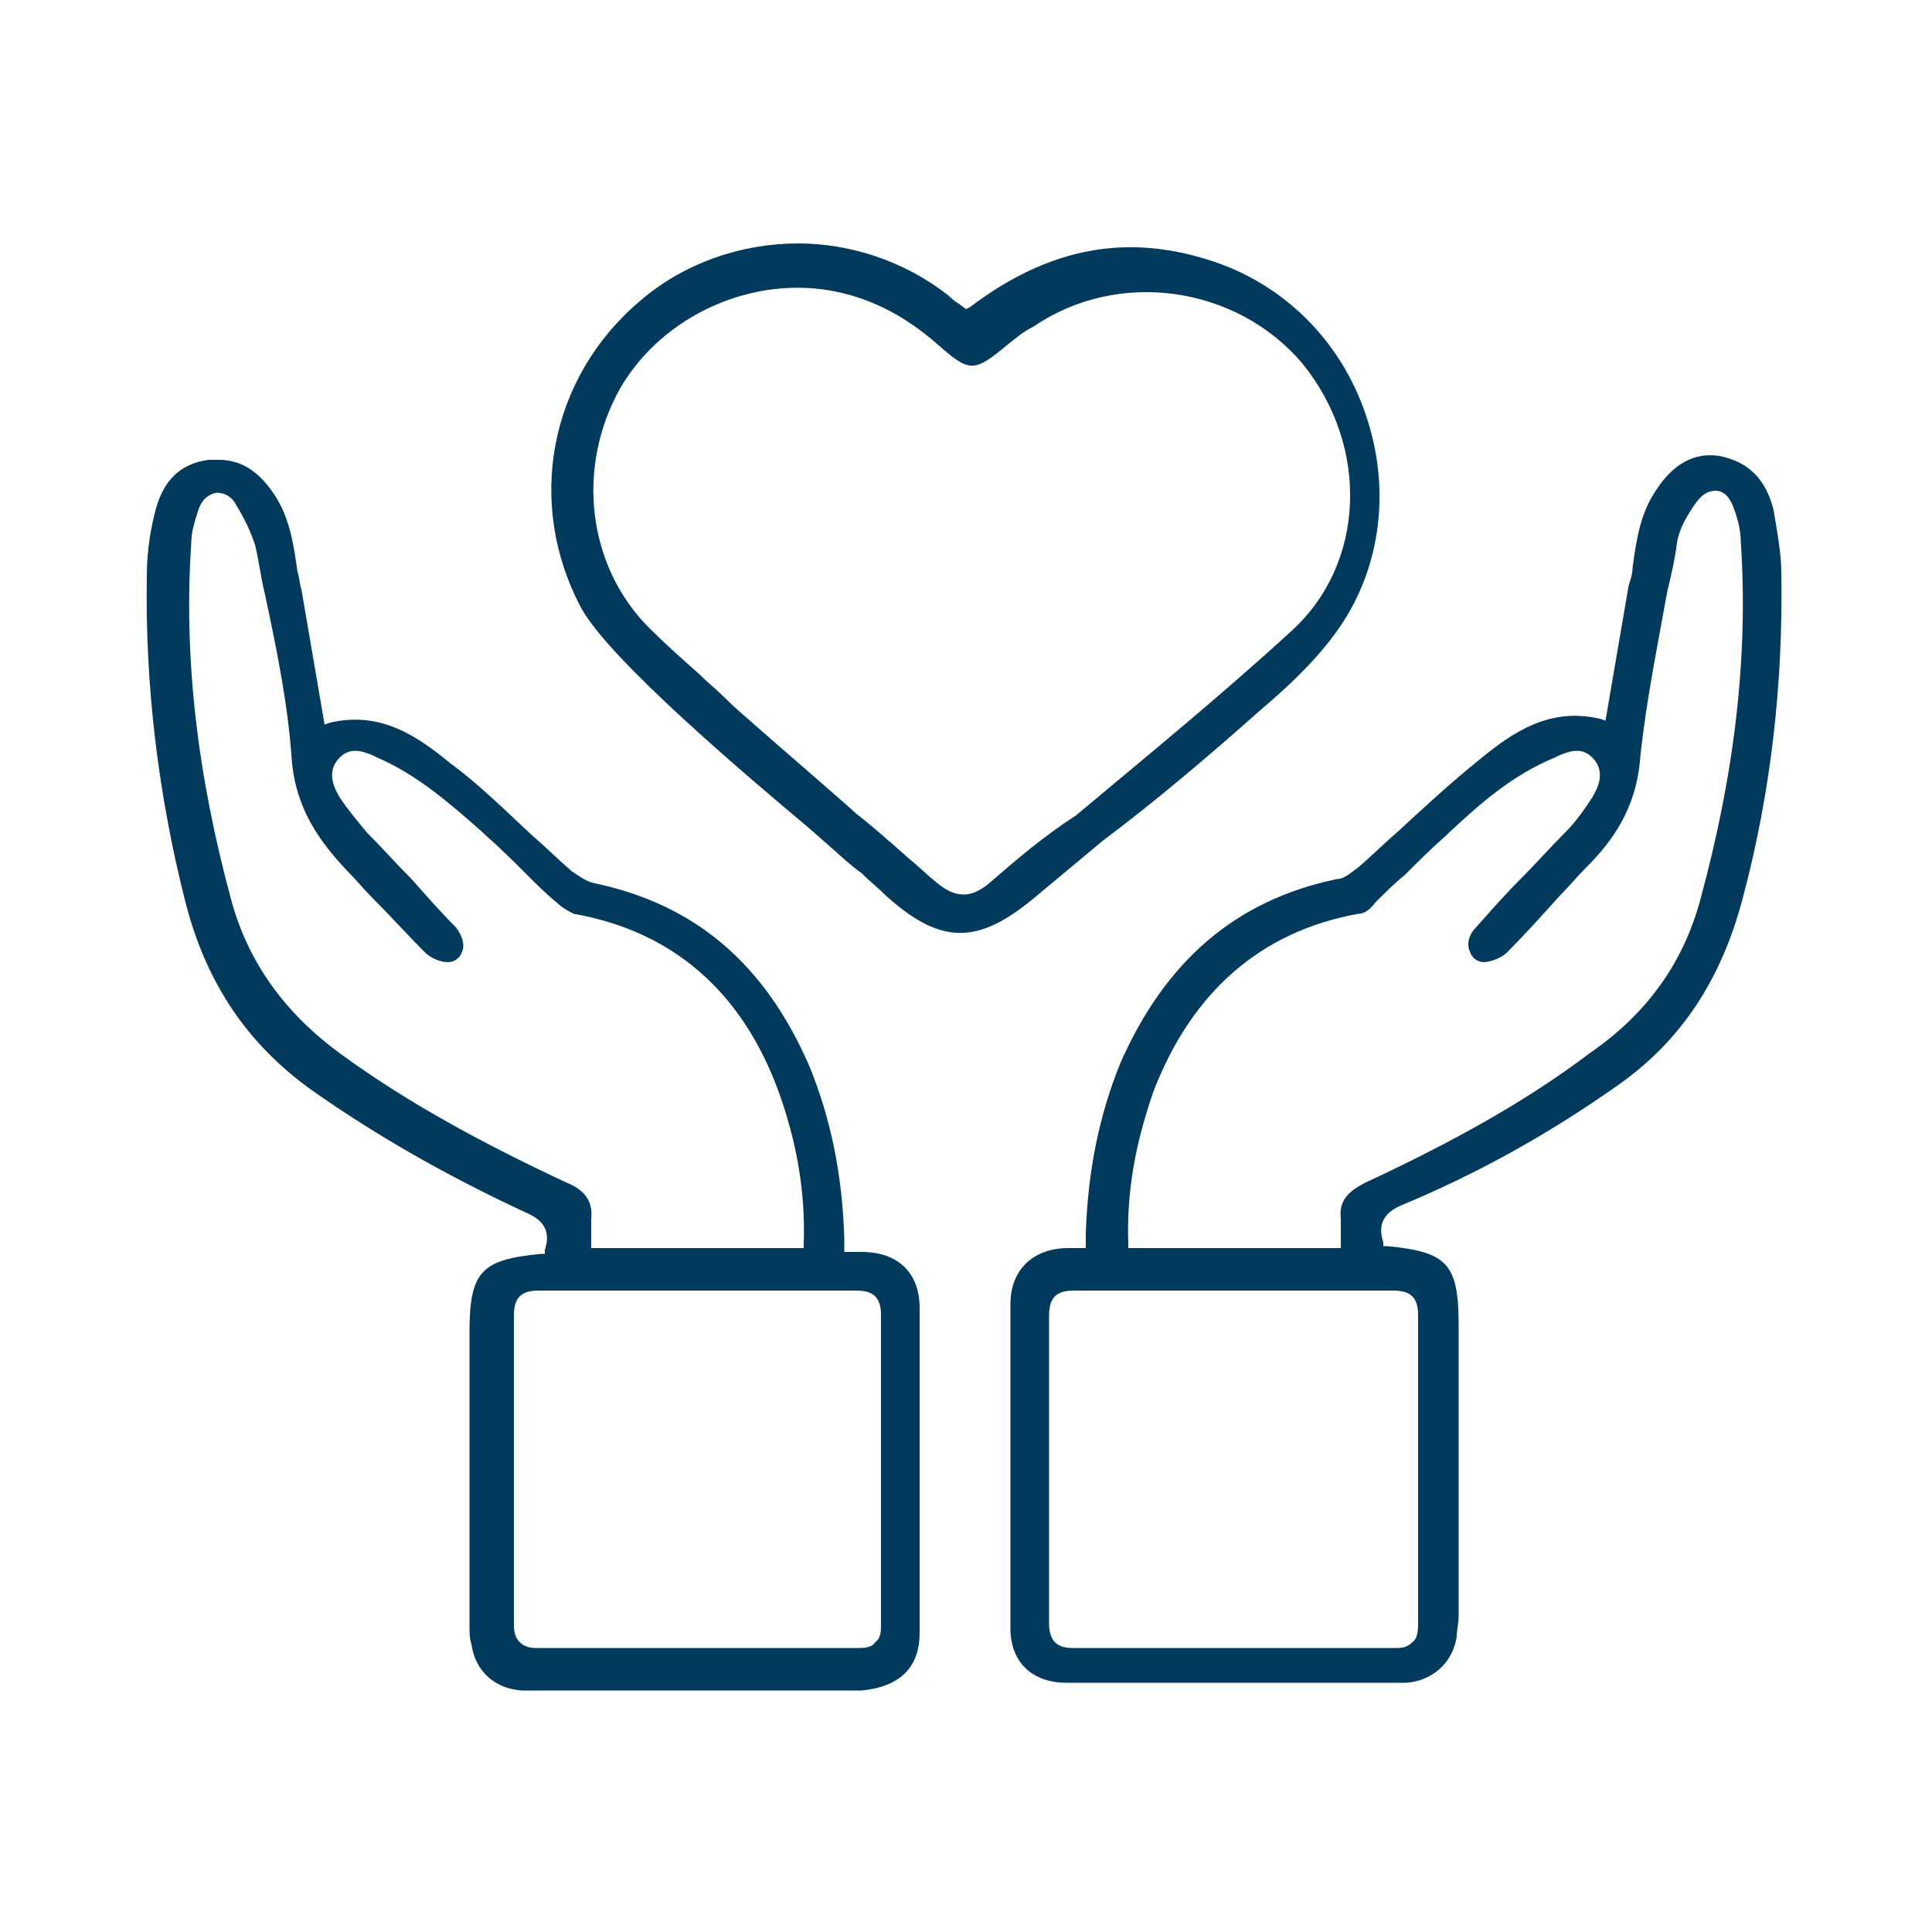
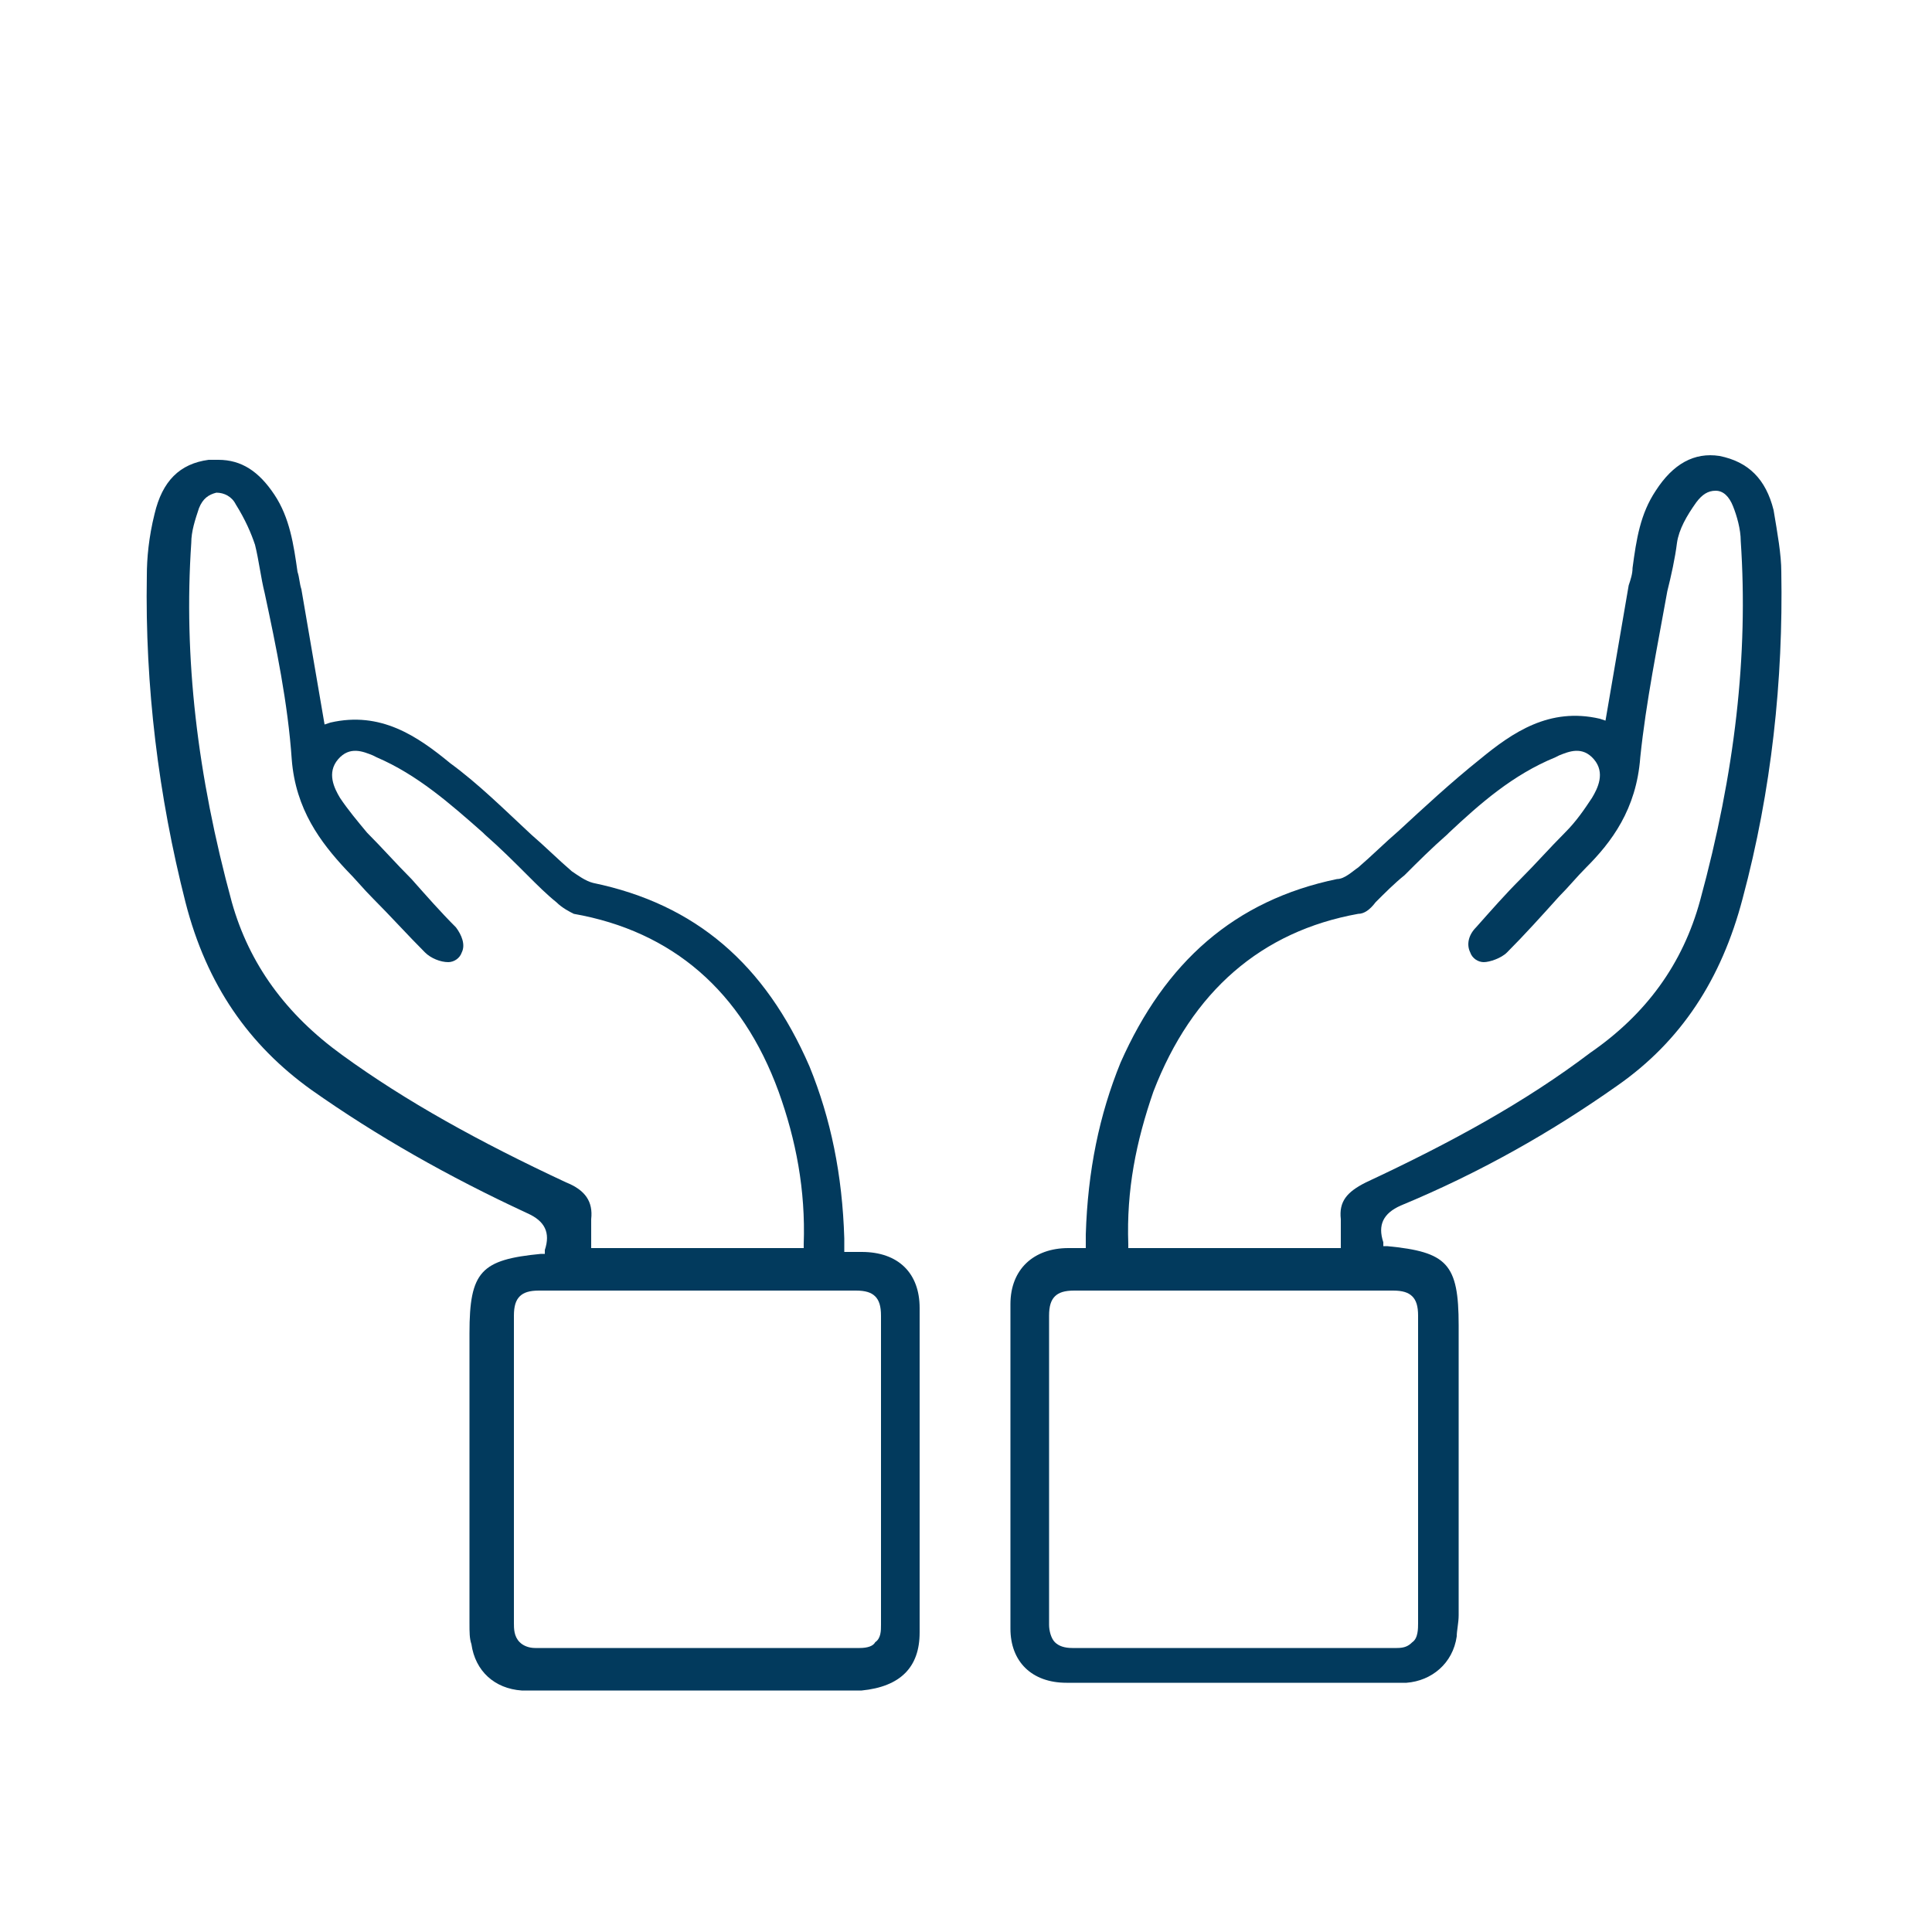
<svg xmlns="http://www.w3.org/2000/svg" version="1.1" id="Capa_1" x="0px" y="0px" viewBox="0 0 100 100" style="enable-background:new 0 0 100 100;" xml:space="preserve">
  <style type="text/css">
	.st0{fill:#023A5D;}
</style>
  <g>
    <path class="st0" d="M47.6,84.5c0-5.8,0-11.4,0-16.8c0-1.8-1.1-2.9-3-2.9c-0.2,0-0.3,0-0.5,0l-0.4,0l0-0.4c0-0.1,0-0.2,0-0.3   c-0.1-3.3-0.7-6.2-1.8-8.9c-2.3-5.3-5.9-8.4-11.2-9.5c-0.4-0.1-0.8-0.4-1.1-0.6c-0.7-0.6-1.4-1.3-2.1-1.9c-1.4-1.3-2.7-2.6-4.2-3.7   c-1.7-1.4-3.6-2.7-6.2-2.1l-0.3,0.1l-1.2-7c-0.1-0.3-0.1-0.6-0.2-0.9c-0.2-1.4-0.4-2.8-1.2-4c-0.8-1.2-1.7-1.8-2.9-1.8   c-0.2,0-0.3,0-0.5,0c-1.5,0.2-2.4,1.1-2.8,2.8c-0.3,1.2-0.4,2.3-0.4,3.2c-0.1,5.7,0.6,11.4,2,16.9c1.1,4.3,3.3,7.4,6.5,9.7   c3.4,2.4,7.1,4.5,11.2,6.4c0.9,0.4,1.2,1,0.9,1.9l0,0.2l-0.2,0c-3.1,0.3-3.7,0.9-3.7,4.1v3c0,4,0,8,0,12c0,0.5,0,0.8,0.1,1.1   c0.2,1.4,1.2,2.3,2.6,2.4c0.8,0,7.7,0,9.5,0c2.7,0,5.4,0,8.1,0C46.6,87.3,47.6,86.3,47.6,84.5z M17.7,54.6   c-2.9-2.1-4.8-4.7-5.7-7.9C10.2,40.1,9.5,34,9.9,28.1c0-0.6,0.2-1.2,0.4-1.8c0.2-0.5,0.5-0.7,0.9-0.8c0.4,0,0.8,0.2,1,0.6   c0.5,0.8,0.8,1.5,1,2.1c0.2,0.8,0.3,1.7,0.5,2.5c0.6,2.8,1.2,5.7,1.4,8.6c0.2,2.6,1.5,4.3,2.8,5.7c0.5,0.5,0.9,1,1.4,1.5   c0.9,0.9,1.8,1.9,2.7,2.8c0.3,0.3,0.8,0.5,1.2,0.5c0.3,0,0.6-0.2,0.7-0.5c0.2-0.4,0-0.9-0.3-1.3c-0.8-0.8-1.5-1.6-2.3-2.5   c-0.8-0.8-1.5-1.6-2.3-2.4c-0.5-0.6-1-1.2-1.4-1.8c-0.3-0.5-0.7-1.3-0.1-2c0.6-0.7,1.3-0.4,1.8-0.2l0.2,0.1   c2.1,0.9,3.8,2.4,5.5,3.9l0.1,0.1c0.8,0.7,1.5,1.4,2.2,2.1c0.5,0.5,1,1,1.5,1.4c0.3,0.3,0.7,0.5,0.9,0.6c5.1,0.9,8.7,4,10.6,9.2   c0.9,2.5,1.4,5.1,1.3,7.9l0,0.2H30.6v-0.2c0-0.1,0-0.3,0-0.4c0-0.3,0-0.6,0-0.9c0.1-0.9-0.3-1.5-1.3-1.9C24.8,59.1,21,57,17.7,54.6   z M44.5,85.3c-2.6,0-5.2,0-7.6,0c-1.6,0-8.4,0-9,0c-0.1,0-0.1,0-0.2,0c-0.3,0-0.6-0.1-0.8-0.3c-0.3-0.3-0.3-0.7-0.3-1   c0-5.4,0-10.7,0-15.9c0-0.5,0.1-0.8,0.3-1c0.2-0.2,0.5-0.3,1-0.3c0,0,0,0,0,0c5.7,0,11.2,0,16.4,0c0,0,0,0,0,0c0.5,0,0.8,0.1,1,0.3   c0.2,0.2,0.3,0.5,0.3,1c0,5.1,0,10.5,0,16c0,0.3,0,0.7-0.3,0.9C45.2,85.2,44.9,85.3,44.5,85.3L44.5,85.3z" />
    <path class="st0" d="M83.7,56.2c3.3-2.3,5.4-5.5,6.5-9.7c1.5-5.6,2.1-11.3,2-16.9c0-0.9-0.2-2-0.4-3.2c-0.4-1.6-1.3-2.5-2.8-2.8   c-1.3-0.2-2.4,0.4-3.3,1.8c-0.8,1.2-1,2.5-1.2,4c0,0.3-0.1,0.6-0.2,0.9l-1.2,7l-0.3-0.1c-2.6-0.6-4.5,0.7-6.2,2.1   c-1.5,1.2-2.9,2.5-4.2,3.7c-0.7,0.6-1.4,1.3-2.1,1.9c-0.3,0.2-0.7,0.6-1.1,0.6c-5.3,1.1-8.9,4.3-11.2,9.5c-1.1,2.7-1.7,5.6-1.8,8.9   c0,0.1,0,0.2,0,0.3l0,0.4l-0.4,0c-0.2,0-0.3,0-0.5,0c-1.8,0-3,1.1-3,2.9c0,5.4,0,11,0,16.8c0,1.7,1.1,2.8,2.9,2.8   c2.7,0,5.4,0,8.1,0c1.9,0,8.7,0,9.5,0c1.3-0.1,2.4-1,2.6-2.4c0-0.3,0.1-0.7,0.1-1.1c0-5,0-10,0-15c0-3.2-0.6-3.8-3.7-4.1l-0.2,0   l0-0.2c-0.3-0.9,0-1.5,0.9-1.9C76.6,60.7,80.3,58.6,83.7,56.2z M72.1,66.8C72.1,66.8,72.1,66.8,72.1,66.8c0.5,0,0.8,0.1,1,0.3   c0.2,0.2,0.3,0.5,0.3,1c0,5.3,0,10.6,0,15.9c0,0.3,0,0.8-0.3,1c-0.2,0.2-0.4,0.3-0.8,0.3c-0.1,0-0.1,0-0.2,0c-0.6,0-7.3,0-9,0   c-2.4,0-5,0-7.6,0c-0.4,0-0.7-0.1-0.9-0.3c-0.2-0.2-0.3-0.6-0.3-0.9c0-5.6,0-10.9,0-16c0-0.5,0.1-0.8,0.3-1c0.2-0.2,0.5-0.3,1-0.3   c0,0,0,0,0,0C60.9,66.8,66.5,66.8,72.1,66.8z M70.7,61.2c-1,0.5-1.4,1-1.3,1.9c0,0.3,0,0.6,0,0.9c0,0.1,0,0.3,0,0.4v0.2H58.4l0-0.2   c-0.1-2.8,0.4-5.3,1.3-7.9c2-5.2,5.6-8.3,10.6-9.2c0.3,0,0.6-0.2,0.9-0.6c0.5-0.5,1-1,1.5-1.4c0.7-0.7,1.4-1.4,2.2-2.1l0.1-0.1   c1.6-1.5,3.3-3,5.5-3.9l0.2-0.1c0.5-0.2,1.2-0.5,1.8,0.2c0.6,0.7,0.2,1.5-0.1,2c-0.4,0.6-0.8,1.2-1.4,1.8c-0.8,0.8-1.5,1.6-2.3,2.4   c-0.8,0.8-1.5,1.6-2.3,2.5c-0.4,0.4-0.5,0.9-0.3,1.3c0.1,0.3,0.4,0.5,0.7,0.5c0.3,0,0.9-0.2,1.2-0.5c0.9-0.9,1.8-1.9,2.7-2.9   c0.5-0.5,0.9-1,1.4-1.5c1.3-1.3,2.6-3,2.8-5.7c0.3-2.9,0.9-5.8,1.4-8.6c0.2-0.8,0.4-1.7,0.5-2.5c0.1-0.7,0.5-1.4,1-2.1   c0.3-0.4,0.6-0.6,1-0.6c0.4,0,0.7,0.3,0.9,0.8c0.2,0.5,0.4,1.2,0.4,1.8c0.4,5.9-0.3,12-2.1,18.6c-0.9,3.3-2.8,5.9-5.7,7.9   C79,57,75.2,59.1,70.7,61.2z" />
-     <path class="st0" d="M65.3,36.7c1.3-1.1,2.7-2.4,3.8-3.9c2.3-3.1,2.9-7.2,1.7-11c-1.2-3.9-4.1-6.9-7.8-8.2   c-4.6-1.6-8.7-0.8-12.8,2.3l-0.2,0.1l-0.4-0.3c-0.2-0.1-0.4-0.3-0.5-0.4c-2.3-1.8-5.1-2.7-7.8-2.7c-2.9,0-5.9,1-8.2,3   c-4.7,4-5.9,10.5-3,15.9c1.5,2.7,8.6,8.7,11.7,11.3l0.8,0.7c0.7,0.6,1.3,1.2,2,1.7c0.4,0.4,0.9,0.8,1.3,1.2   c2.8,2.5,4.7,2.5,7.6,0.1c1.2-1,2.4-2,3.6-3C59.9,41.4,62.6,39.1,65.3,36.7z M51.1,45.8c-0.4,0.3-0.8,0.5-1.2,0.5   c-0.5,0-0.9-0.2-1.4-0.6c-0.5-0.4-1-0.9-1.5-1.3c-0.9-0.8-1.8-1.6-2.7-2.3c-0.3-0.3-3.9-3.4-5.6-4.9c-0.7-0.6-1.1-1-1.2-1.1   c-0.4-0.4-0.9-0.8-1.3-1.2c-0.9-0.8-1.8-1.6-2.6-2.4c-3.2-3.2-3.8-8.3-1.5-12.4c2.2-3.8,6.9-5.9,11.2-5c1.9,0.4,3.6,1.3,5.2,2.7   c1.7,1.5,1.9,1.5,3.7,0c0.4-0.3,0.7-0.6,1.3-0.9c4.4-3,10.5-2.1,13.9,1.9c3.5,4.3,3.3,10.4-0.6,13.9c-3.6,3.3-7.4,6.4-11.1,9.5   C54,43.3,52.6,44.5,51.1,45.8z" />
  </g>
</svg>